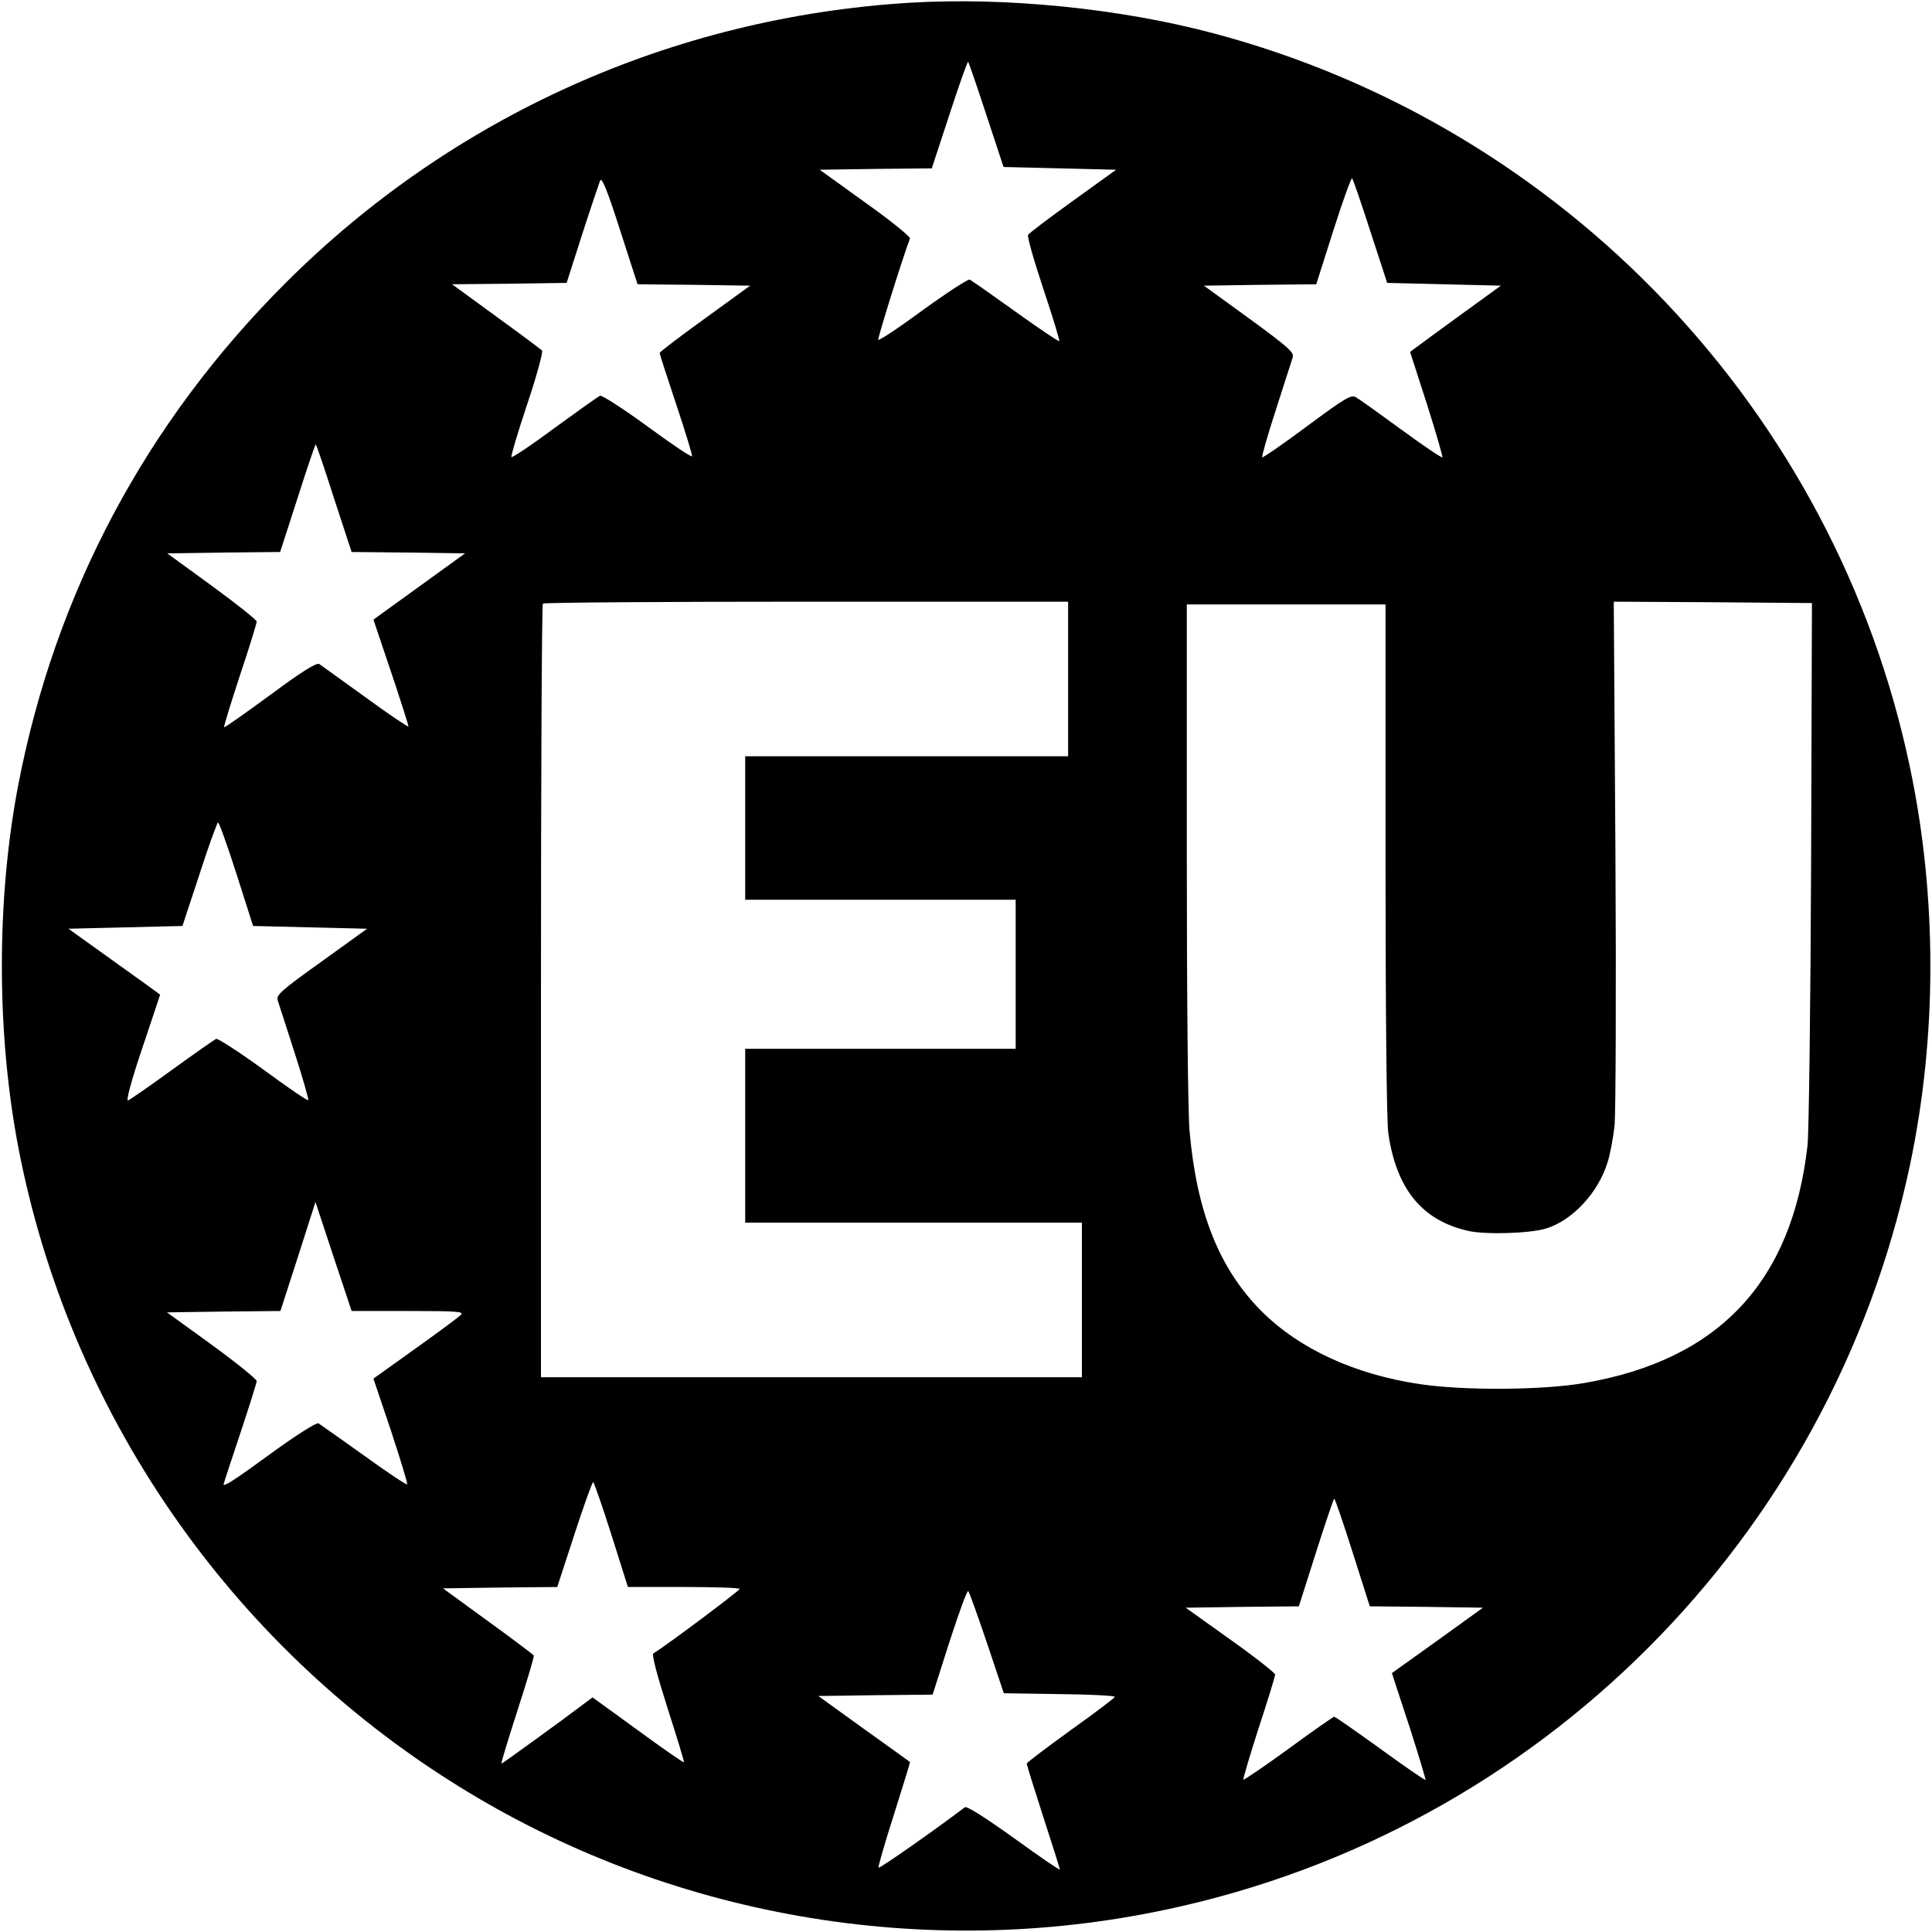
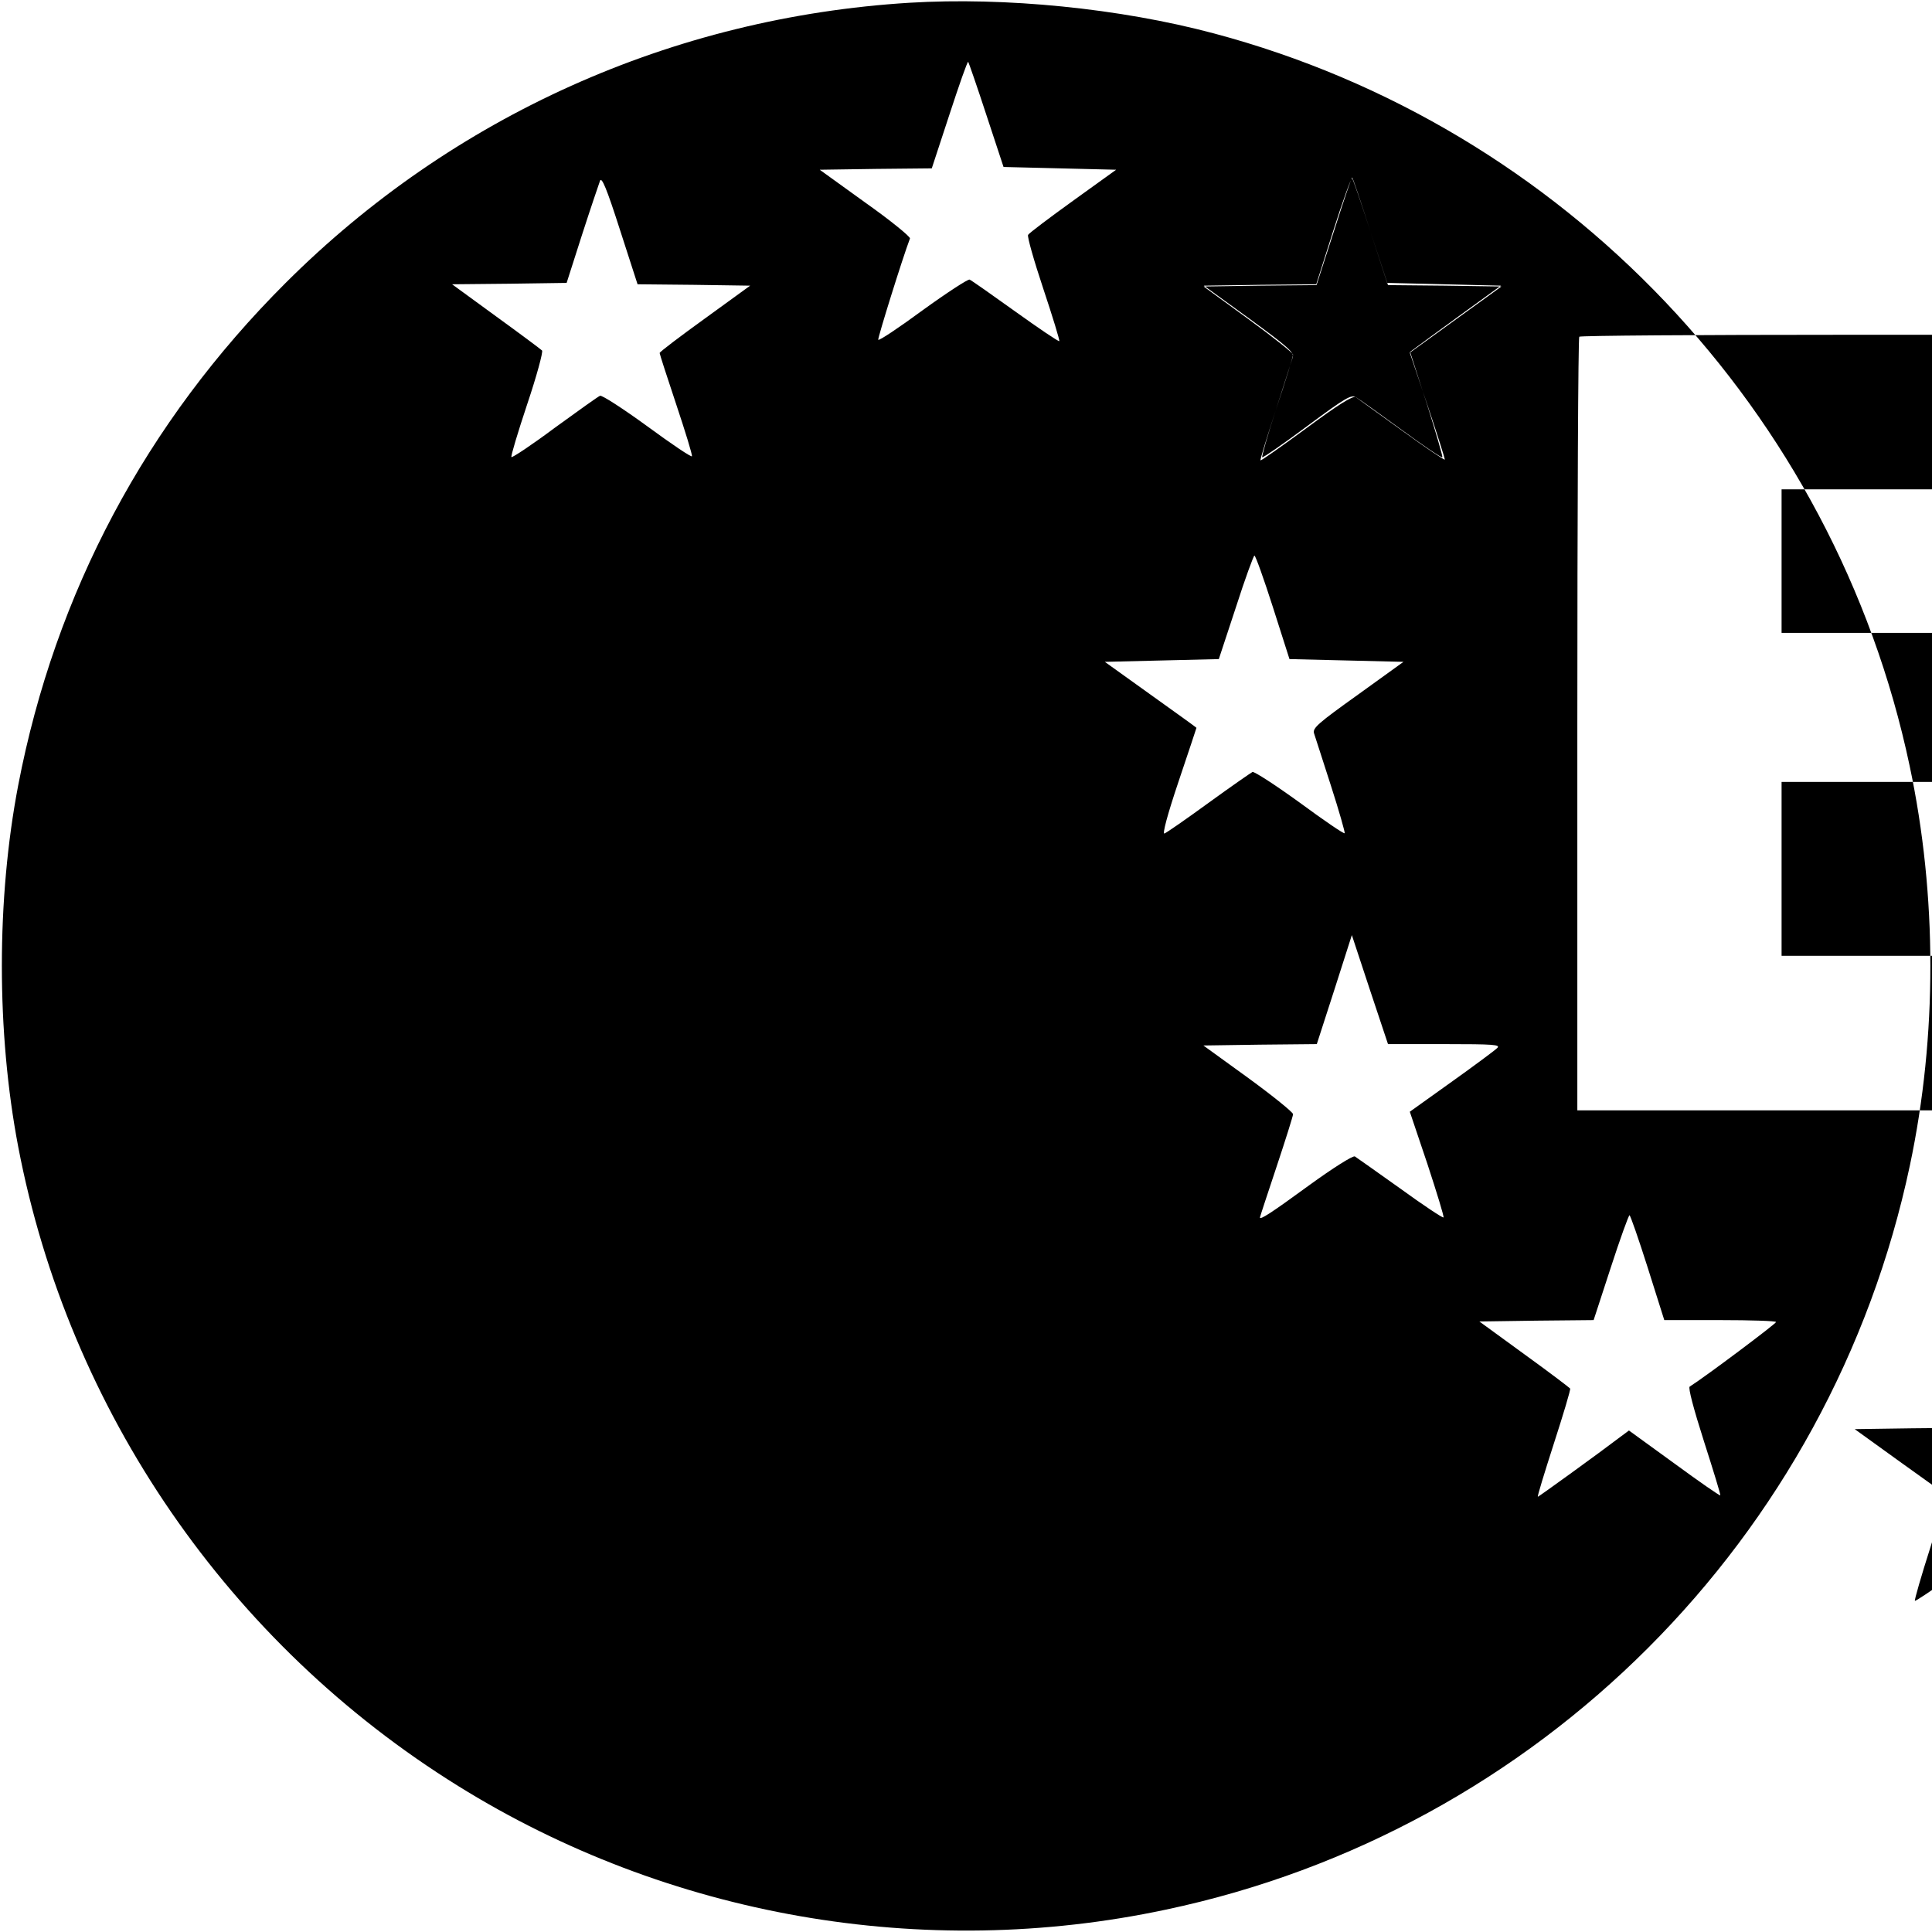
<svg xmlns="http://www.w3.org/2000/svg" version="1.0" width="700pt" height="700pt" viewBox="0 0 700 700" preserveAspectRatio="xMidYMid meet">
  <g transform="translate(0,700) scale(0.1,-0.1)" fill="#000000" stroke="none">
-     <path d="M3295 6990 c-859 -53 -1655 -411 -2260 -1015 -506 -505 -835 -1123 -969 -1820 -79 -413 -79 -895 0 -1310 183 -957 763 -1800 1594 -2316 761 -473 1685 -635 2564 -448 1351 285 2410 1345 2696 2697 99 468 99 977 -1 1447 -271 1284 -1251 2316 -2521 2654 -341 91 -757 132 -1103 111z m279 -407 l62 -188 204 -5 204 -5 -157 -113 c-86 -62 -159 -117 -162 -123 -4 -5 21 -93 55 -195 34 -102 60 -187 58 -190 -3 -2 -74 46 -159 107 -85 61 -159 113 -166 116 -6 2 -83 -48 -170 -111 -87 -64 -159 -112 -161 -107 -2 7 88 296 115 367 2 6 -70 65 -162 130 l-165 119 203 3 203 2 64 195 c35 107 65 193 68 191 2 -3 32 -89 66 -193z m-1060 -615 l204 -3 -164 -119 c-90 -65 -164 -121 -164 -125 0 -4 27 -87 60 -186 33 -99 59 -183 57 -188 -1 -5 -74 44 -161 108 -88 64 -165 114 -172 111 -6 -2 -80 -55 -164 -116 -83 -62 -154 -109 -157 -106 -3 2 23 89 57 191 35 104 58 190 54 195 -5 5 -80 61 -167 124 l-159 116 207 2 208 3 56 175 c31 96 61 184 65 195 6 15 24 -27 72 -177 l64 -198 204 -2z m2451 194 l61 -187 206 -5 206 -5 -142 -103 c-77 -56 -151 -110 -164 -120 l-23 -17 61 -189 c33 -104 58 -191 56 -193 -2 -3 -69 42 -148 100 -78 57 -152 110 -164 117 -18 11 -35 2 -178 -104 -87 -65 -160 -115 -163 -113 -2 3 20 81 50 173 30 93 57 178 61 190 5 17 -17 37 -158 140 l-164 119 203 3 204 2 62 195 c34 107 65 192 68 189 3 -3 33 -89 66 -192z m-3755 -967 l64 -195 205 -2 206 -3 -166 -120 -166 -120 64 -190 c35 -104 63 -193 63 -197 0 -4 -70 43 -155 105 -85 61 -161 116 -168 121 -10 6 -62 -26 -178 -112 -90 -66 -165 -119 -167 -117 -2 2 24 86 57 187 34 101 61 189 61 196 0 6 -73 64 -162 129 l-162 118 204 3 205 2 63 195 c34 107 64 195 66 195 2 0 32 -88 66 -195z m2660 -655 l0 -280 -585 0 -585 0 0 -260 0 -260 490 0 490 0 0 -270 0 -270 -490 0 -490 0 0 -315 0 -315 610 0 610 0 0 -280 0 -280 -980 0 -980 0 0 1398 c0 769 3 1402 7 1405 3 4 433 7 955 7 l948 0 0 -280z m2692 -665 c-2 -517 -8 -978 -13 -1025 -56 -495 -321 -777 -809 -861 -149 -26 -435 -28 -595 -4 -236 35 -437 127 -575 265 -152 153 -234 357 -260 652 -6 65 -10 492 -10 1011 l0 897 360 0 360 0 0 -922 c0 -552 4 -951 10 -993 29 -203 123 -318 291 -355 63 -14 223 -9 281 9 95 29 188 129 222 238 10 30 21 91 26 136 4 45 6 490 3 990 l-6 907 359 -2 359 -3 -3 -940z m-5705 -42 l60 -188 207 -5 206 -5 -165 -119 c-144 -103 -165 -121 -159 -140 4 -11 31 -97 61 -189 30 -93 52 -171 50 -173 -3 -3 -76 47 -163 111 -87 63 -164 113 -171 111 -6 -3 -78 -53 -158 -111 -81 -59 -153 -109 -161 -112 -8 -3 10 66 51 188 36 107 65 194 65 195 0 1 -75 55 -166 120 l-166 119 207 5 206 5 62 188 c33 103 64 187 67 187 4 0 34 -84 67 -187z m622 -1583 c179 0 203 -2 191 -14 -8 -8 -83 -64 -166 -123 l-151 -108 64 -190 c34 -104 61 -191 58 -193 -2 -3 -73 44 -157 105 -84 60 -158 112 -164 116 -7 4 -81 -43 -165 -104 -141 -103 -179 -127 -179 -117 0 2 27 84 60 183 33 99 60 185 60 191 0 7 -73 66 -162 131 l-163 118 206 3 205 2 64 198 63 197 65 -197 66 -198 205 0z m736 -810 l60 -190 203 0 c111 0 202 -3 202 -7 0 -6 -260 -201 -313 -234 -6 -4 14 -80 52 -199 34 -106 61 -194 59 -195 -2 -2 -77 50 -167 116 l-164 119 -31 -23 c-76 -58 -296 -217 -299 -217 -3 0 24 87 58 193 34 105 61 195 59 199 -2 3 -77 60 -167 125 l-162 118 207 3 207 2 62 190 c34 105 65 190 68 190 3 0 33 -86 66 -190z m2686 -65 l62 -195 205 -2 205 -3 -165 -119 -165 -118 63 -192 c34 -105 60 -193 59 -195 -2 -2 -76 49 -164 113 -89 64 -163 116 -167 116 -3 0 -78 -52 -165 -116 -88 -64 -162 -114 -164 -112 -2 2 23 86 55 186 33 100 60 188 60 195 -1 6 -74 64 -163 127 l-161 115 205 3 205 2 62 195 c34 107 64 195 66 195 3 0 33 -88 67 -195z m-1325 -328 l61 -182 201 -3 c111 -1 202 -6 201 -10 0 -4 -72 -58 -160 -121 -87 -63 -159 -117 -159 -121 0 -4 27 -91 60 -193 33 -101 60 -187 60 -191 0 -3 -75 48 -166 114 -106 76 -171 117 -178 112 -104 -79 -309 -223 -313 -219 -2 3 23 90 56 193 33 104 59 189 58 190 -1 1 -76 55 -167 120 l-165 119 207 3 207 2 61 191 c34 105 64 188 68 184 4 -3 34 -88 68 -188z" />
+     <path d="M3295 6990 c-859 -53 -1655 -411 -2260 -1015 -506 -505 -835 -1123 -969 -1820 -79 -413 -79 -895 0 -1310 183 -957 763 -1800 1594 -2316 761 -473 1685 -635 2564 -448 1351 285 2410 1345 2696 2697 99 468 99 977 -1 1447 -271 1284 -1251 2316 -2521 2654 -341 91 -757 132 -1103 111z m279 -407 l62 -188 204 -5 204 -5 -157 -113 c-86 -62 -159 -117 -162 -123 -4 -5 21 -93 55 -195 34 -102 60 -187 58 -190 -3 -2 -74 46 -159 107 -85 61 -159 113 -166 116 -6 2 -83 -48 -170 -111 -87 -64 -159 -112 -161 -107 -2 7 88 296 115 367 2 6 -70 65 -162 130 l-165 119 203 3 203 2 64 195 c35 107 65 193 68 191 2 -3 32 -89 66 -193z m-1060 -615 l204 -3 -164 -119 c-90 -65 -164 -121 -164 -125 0 -4 27 -87 60 -186 33 -99 59 -183 57 -188 -1 -5 -74 44 -161 108 -88 64 -165 114 -172 111 -6 -2 -80 -55 -164 -116 -83 -62 -154 -109 -157 -106 -3 2 23 89 57 191 35 104 58 190 54 195 -5 5 -80 61 -167 124 l-159 116 207 2 208 3 56 175 c31 96 61 184 65 195 6 15 24 -27 72 -177 l64 -198 204 -2z m2451 194 l61 -187 206 -5 206 -5 -142 -103 c-77 -56 -151 -110 -164 -120 l-23 -17 61 -189 c33 -104 58 -191 56 -193 -2 -3 -69 42 -148 100 -78 57 -152 110 -164 117 -18 11 -35 2 -178 -104 -87 -65 -160 -115 -163 -113 -2 3 20 81 50 173 30 93 57 178 61 190 5 17 -17 37 -158 140 l-164 119 203 3 204 2 62 195 c34 107 65 192 68 189 3 -3 33 -89 66 -192z l64 -195 205 -2 206 -3 -166 -120 -166 -120 64 -190 c35 -104 63 -193 63 -197 0 -4 -70 43 -155 105 -85 61 -161 116 -168 121 -10 6 -62 -26 -178 -112 -90 -66 -165 -119 -167 -117 -2 2 24 86 57 187 34 101 61 189 61 196 0 6 -73 64 -162 129 l-162 118 204 3 205 2 63 195 c34 107 64 195 66 195 2 0 32 -88 66 -195z m2660 -655 l0 -280 -585 0 -585 0 0 -260 0 -260 490 0 490 0 0 -270 0 -270 -490 0 -490 0 0 -315 0 -315 610 0 610 0 0 -280 0 -280 -980 0 -980 0 0 1398 c0 769 3 1402 7 1405 3 4 433 7 955 7 l948 0 0 -280z m2692 -665 c-2 -517 -8 -978 -13 -1025 -56 -495 -321 -777 -809 -861 -149 -26 -435 -28 -595 -4 -236 35 -437 127 -575 265 -152 153 -234 357 -260 652 -6 65 -10 492 -10 1011 l0 897 360 0 360 0 0 -922 c0 -552 4 -951 10 -993 29 -203 123 -318 291 -355 63 -14 223 -9 281 9 95 29 188 129 222 238 10 30 21 91 26 136 4 45 6 490 3 990 l-6 907 359 -2 359 -3 -3 -940z m-5705 -42 l60 -188 207 -5 206 -5 -165 -119 c-144 -103 -165 -121 -159 -140 4 -11 31 -97 61 -189 30 -93 52 -171 50 -173 -3 -3 -76 47 -163 111 -87 63 -164 113 -171 111 -6 -3 -78 -53 -158 -111 -81 -59 -153 -109 -161 -112 -8 -3 10 66 51 188 36 107 65 194 65 195 0 1 -75 55 -166 120 l-166 119 207 5 206 5 62 188 c33 103 64 187 67 187 4 0 34 -84 67 -187z m622 -1583 c179 0 203 -2 191 -14 -8 -8 -83 -64 -166 -123 l-151 -108 64 -190 c34 -104 61 -191 58 -193 -2 -3 -73 44 -157 105 -84 60 -158 112 -164 116 -7 4 -81 -43 -165 -104 -141 -103 -179 -127 -179 -117 0 2 27 84 60 183 33 99 60 185 60 191 0 7 -73 66 -162 131 l-163 118 206 3 205 2 64 198 63 197 65 -197 66 -198 205 0z m736 -810 l60 -190 203 0 c111 0 202 -3 202 -7 0 -6 -260 -201 -313 -234 -6 -4 14 -80 52 -199 34 -106 61 -194 59 -195 -2 -2 -77 50 -167 116 l-164 119 -31 -23 c-76 -58 -296 -217 -299 -217 -3 0 24 87 58 193 34 105 61 195 59 199 -2 3 -77 60 -167 125 l-162 118 207 3 207 2 62 190 c34 105 65 190 68 190 3 0 33 -86 66 -190z m2686 -65 l62 -195 205 -2 205 -3 -165 -119 -165 -118 63 -192 c34 -105 60 -193 59 -195 -2 -2 -76 49 -164 113 -89 64 -163 116 -167 116 -3 0 -78 -52 -165 -116 -88 -64 -162 -114 -164 -112 -2 2 23 86 55 186 33 100 60 188 60 195 -1 6 -74 64 -163 127 l-161 115 205 3 205 2 62 195 c34 107 64 195 66 195 3 0 33 -88 67 -195z m-1325 -328 l61 -182 201 -3 c111 -1 202 -6 201 -10 0 -4 -72 -58 -160 -121 -87 -63 -159 -117 -159 -121 0 -4 27 -91 60 -193 33 -101 60 -187 60 -191 0 -3 -75 48 -166 114 -106 76 -171 117 -178 112 -104 -79 -309 -223 -313 -219 -2 3 23 90 56 193 33 104 59 189 58 190 -1 1 -76 55 -167 120 l-165 119 207 3 207 2 61 191 c34 105 64 188 68 184 4 -3 34 -88 68 -188z" />
  </g>
</svg>